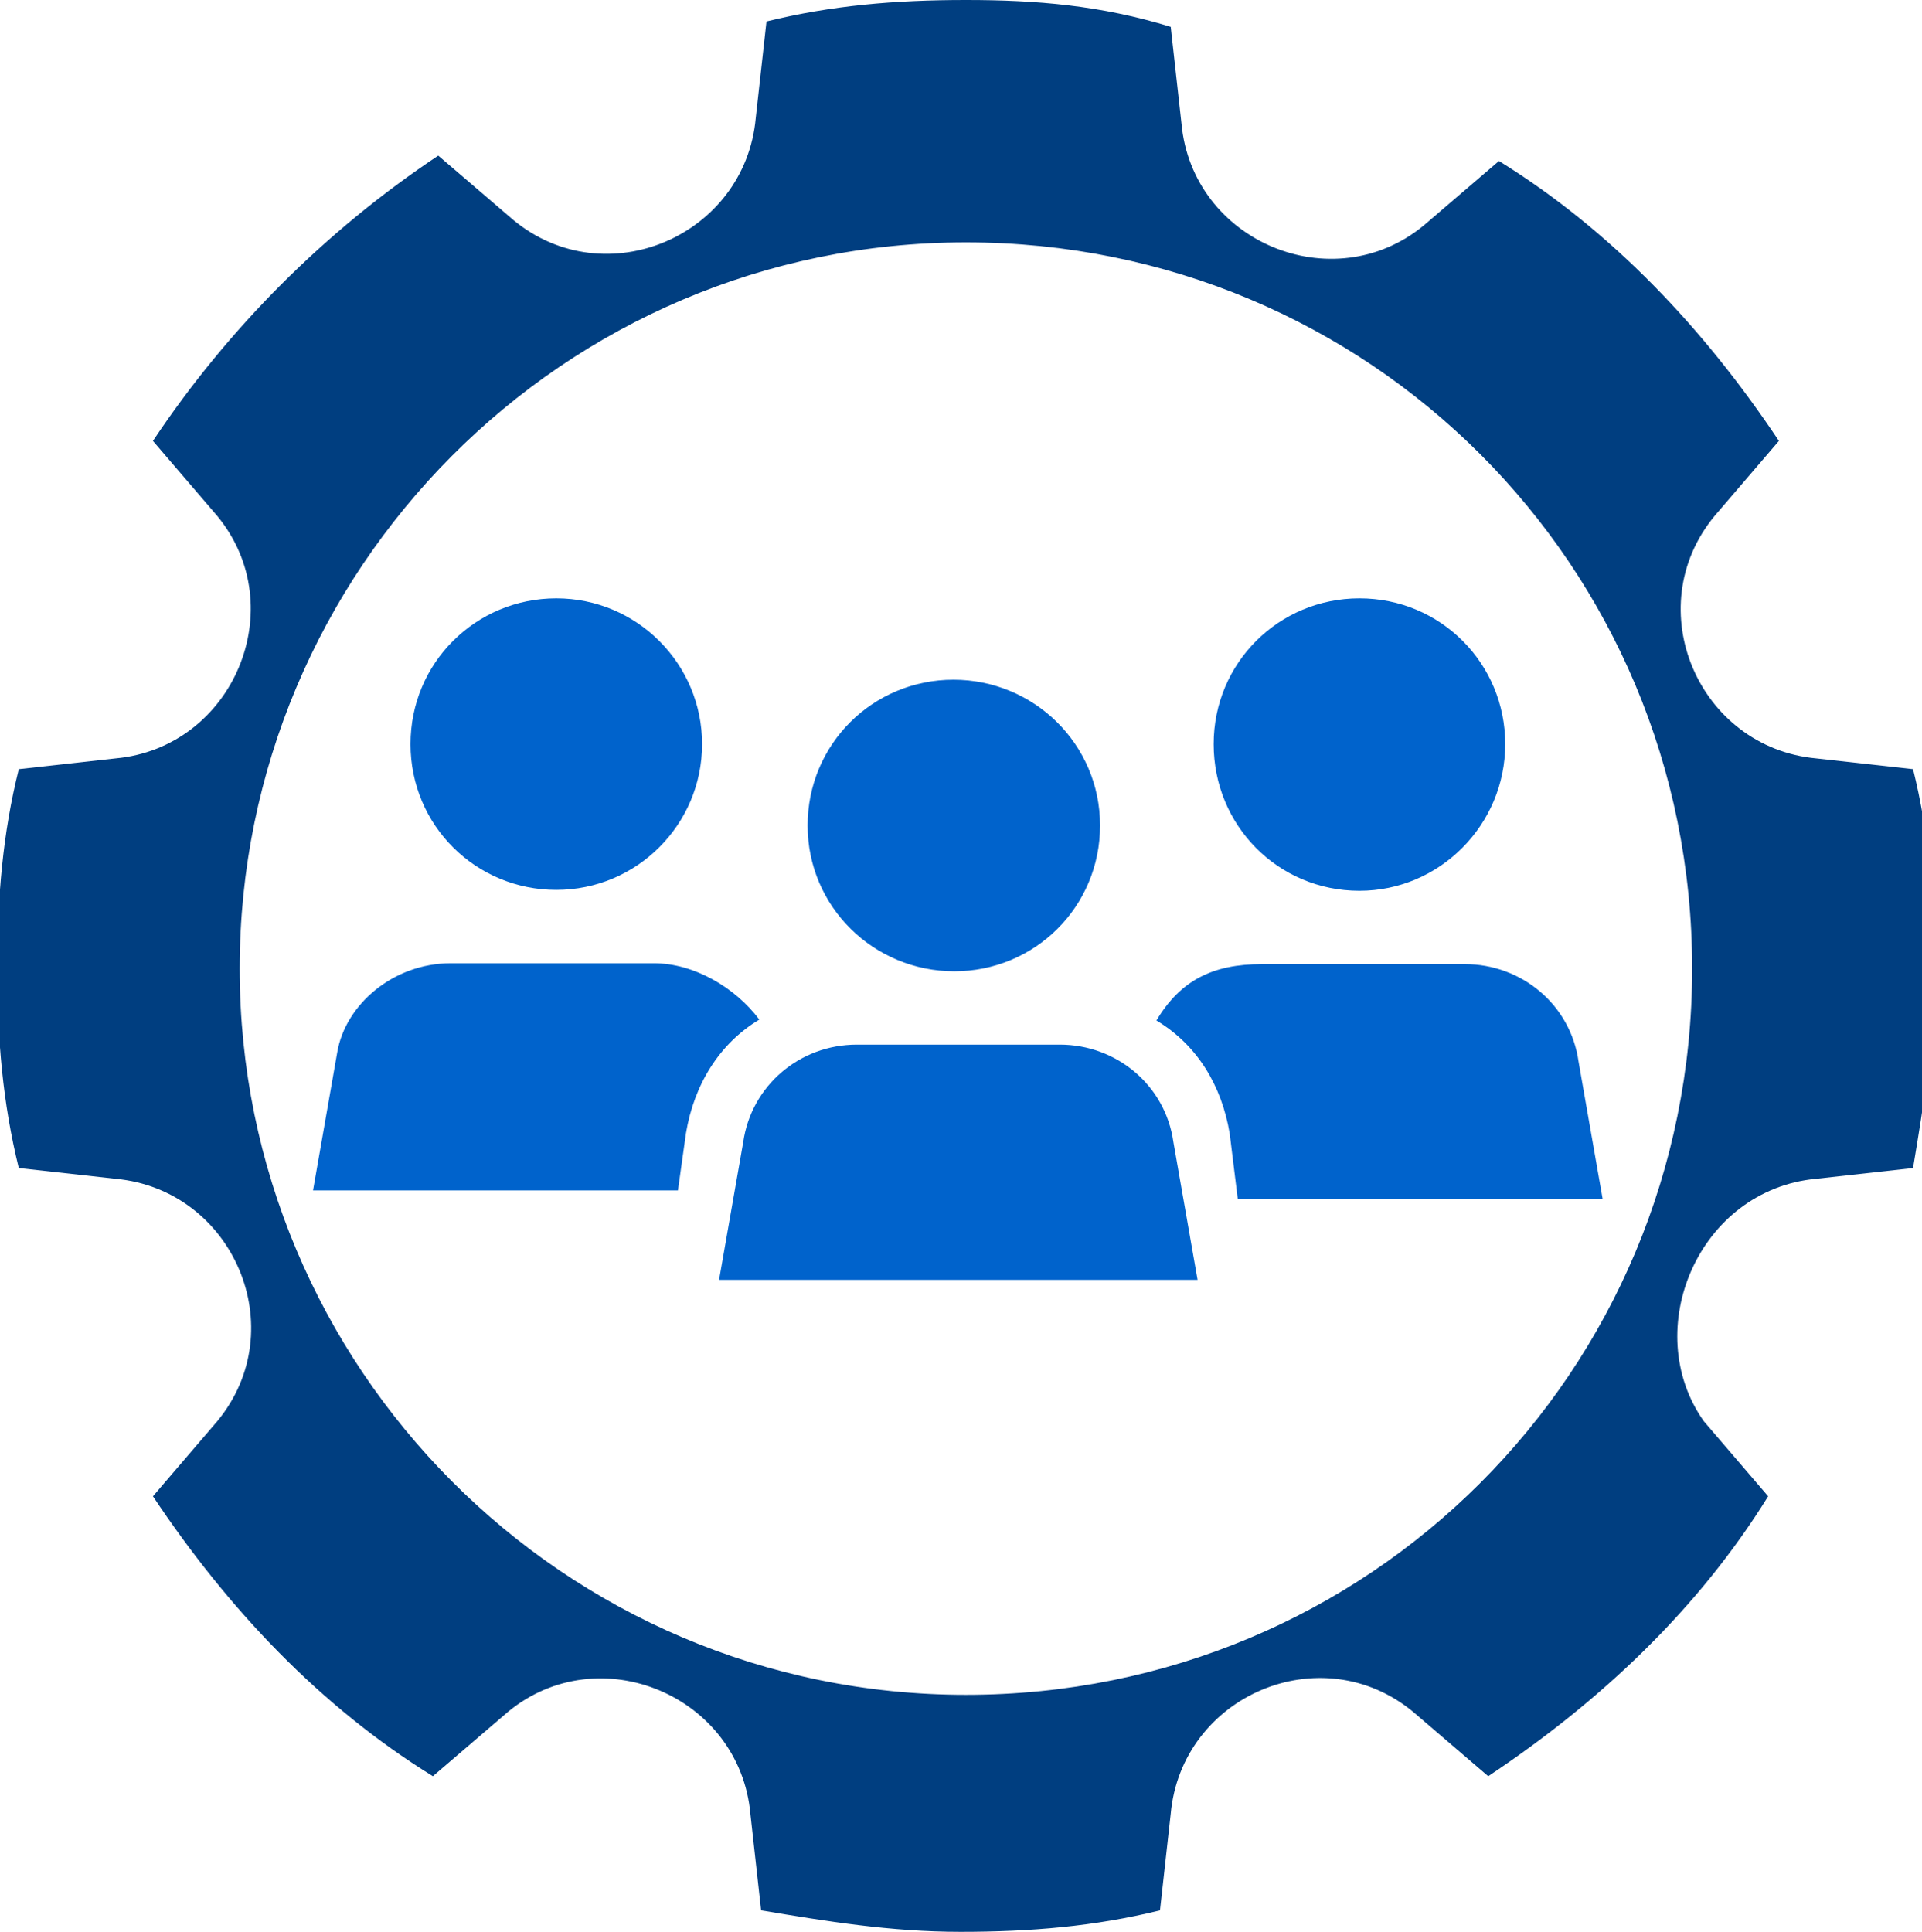
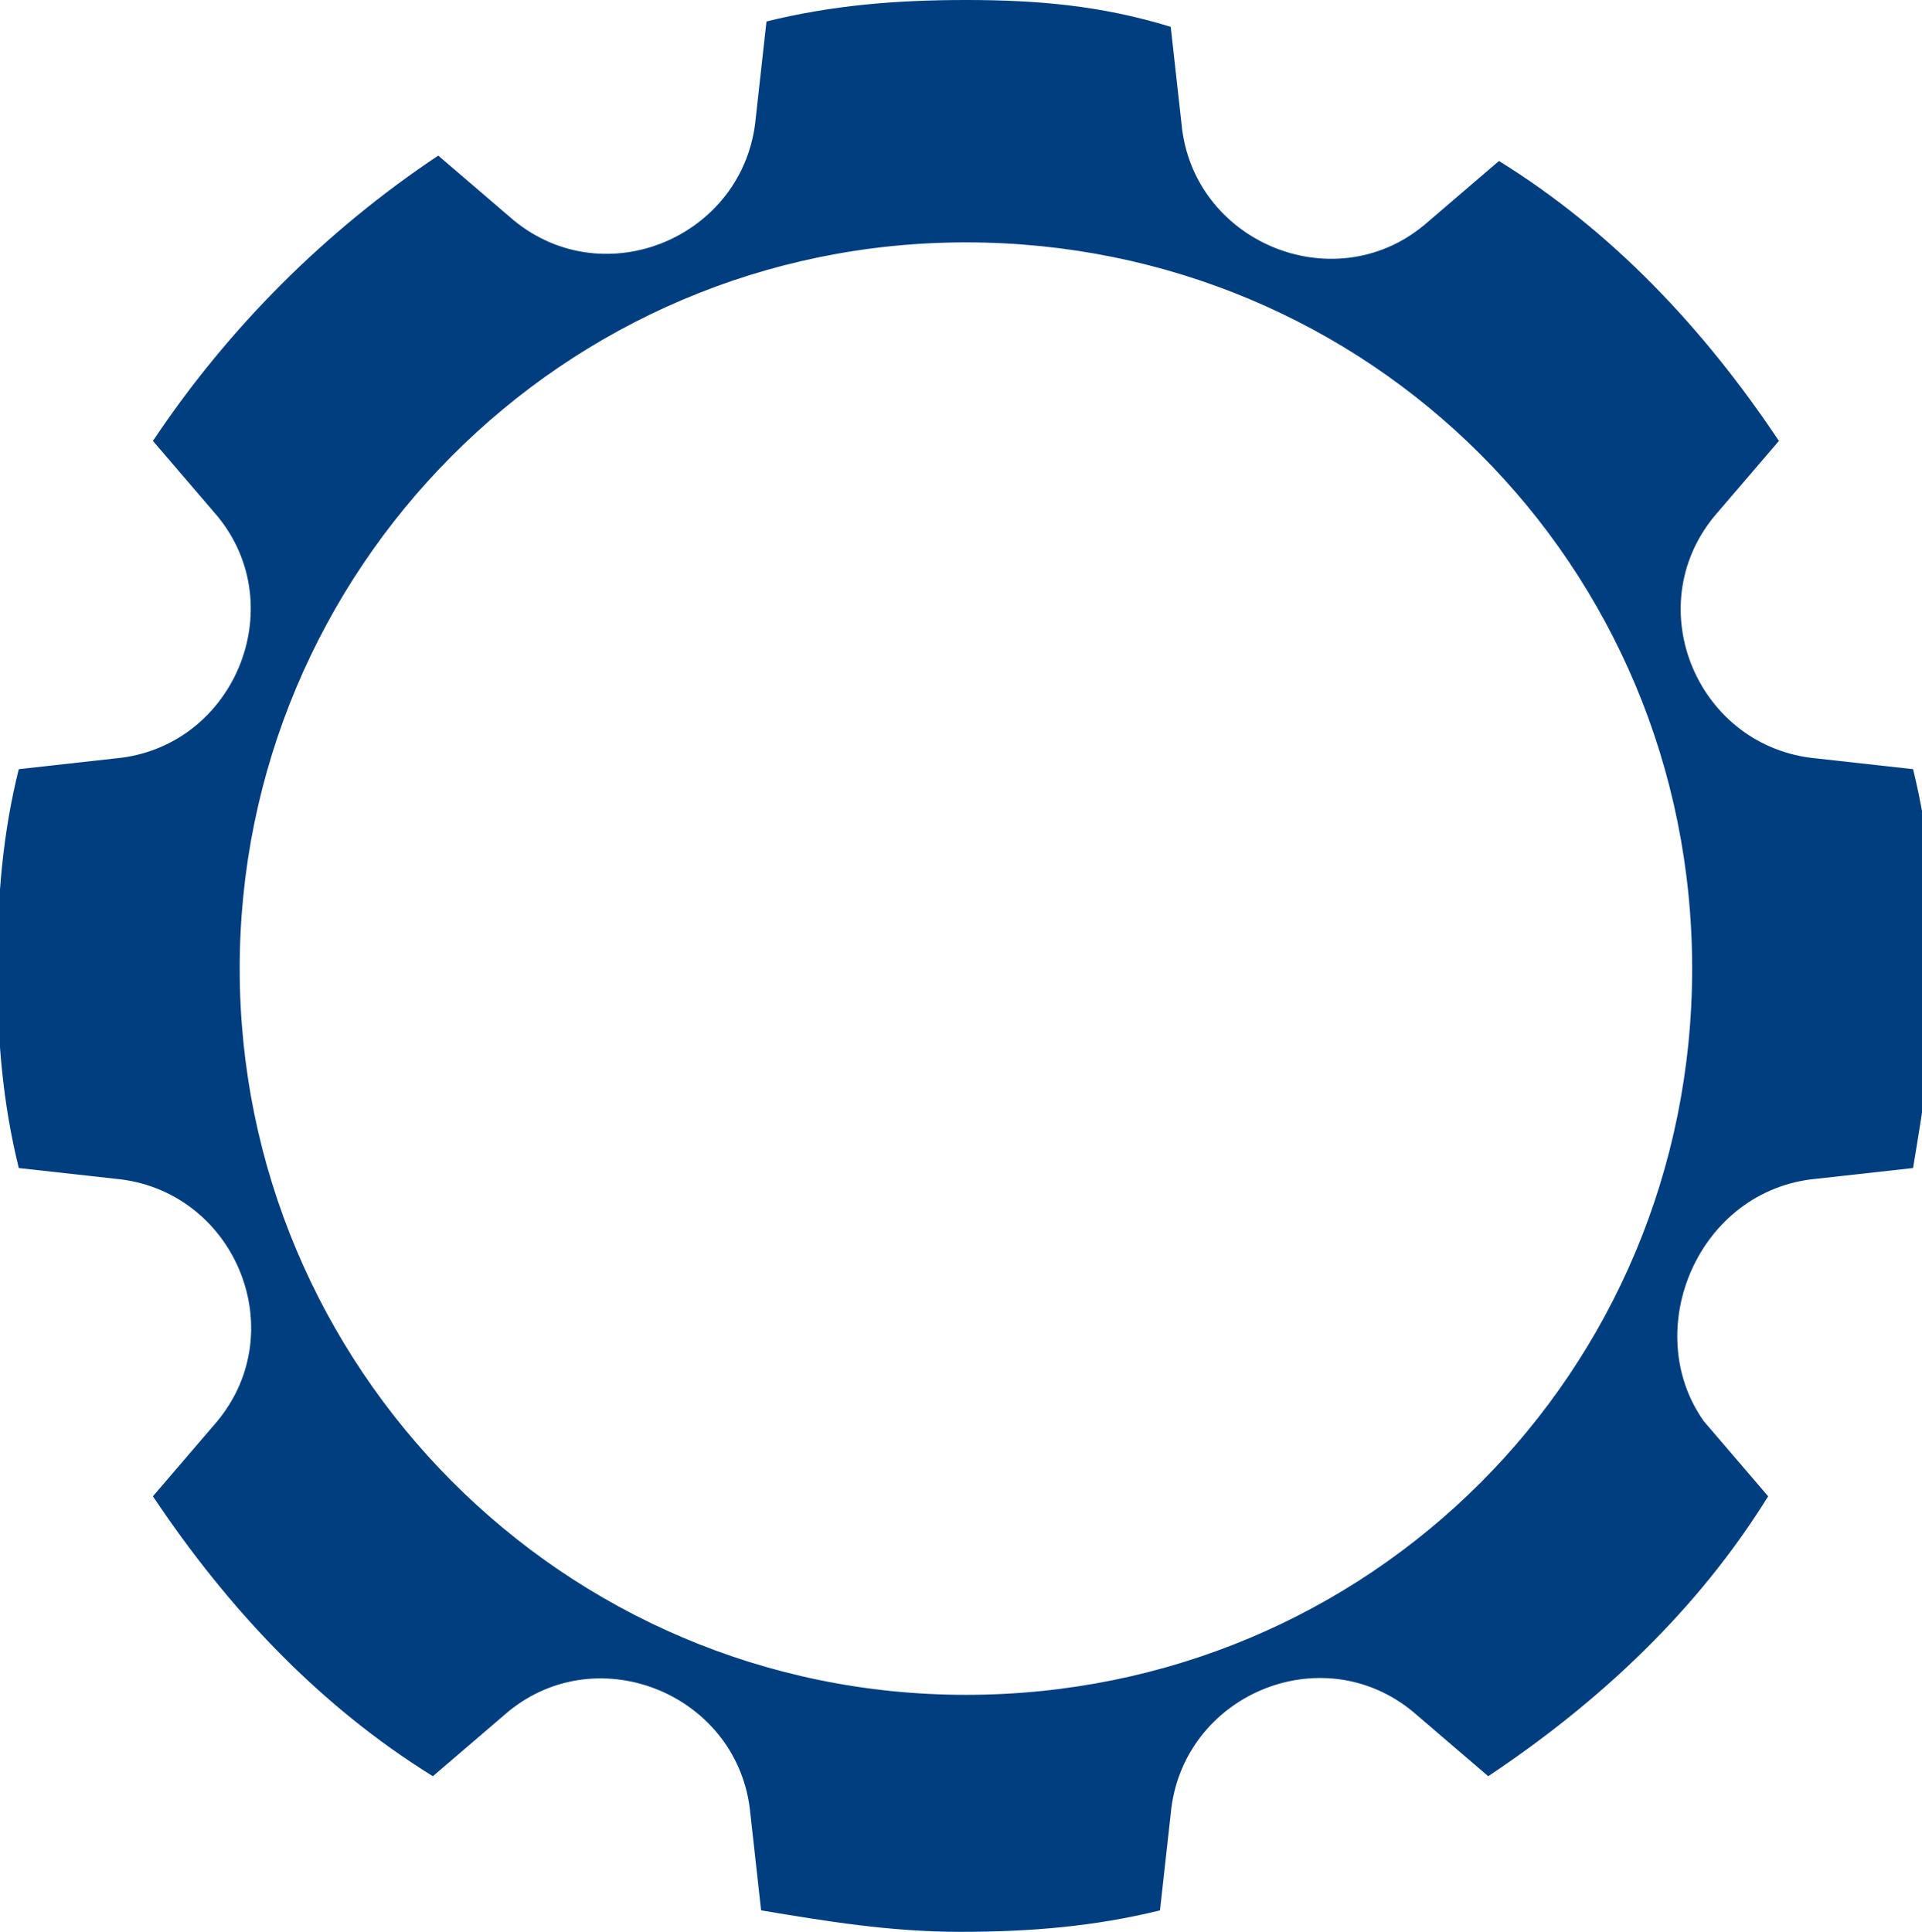
<svg xmlns="http://www.w3.org/2000/svg" version="1.1" id="Layer_1" x="0px" y="0px" viewBox="0 0 214.9 216" style="enable-background:new 0 0 214.9 216;" xml:space="preserve">
  <style type="text/css">
	.st0{fill:#003E80;}
	.st1{fill:#0063CC;}
</style>
  <path class="st0" d="M480.6,86l-10.8-1.2c-13.2-1.2-19.9-16.8-11.4-27.1l7.2-8.4c-8.4-12.6-18.7-23.5-31.3-31.3l-8.4,7.2  c-10.2,8.4-25.9,1.8-27.1-11.4L397.5,3c-7.8-2.4-15-3-22.9-3c-7.8,0-15,0.6-22.3,2.4l-1.2,10.8c-1.2,13.2-16.8,19.9-27.1,11.4  l-8.4-7.2c-12.6,8.4-23.5,19.3-31.9,31.9l7.2,8.4c8.4,10.2,1.8,25.9-11.4,27.1L268.8,86c-1.8,7.2-2.4,14.4-2.4,22.3  c0,7.8,0.6,15,2.4,22.3l10.8,1.2c13.2,1.2,19.9,16.8,11.4,27.1l-7.2,8.4c8.4,12.6,18.7,23.5,31.3,31.3l8.4-7.2  c10.2-8.4,25.9-1.8,27.1,11.4l1.2,10.8c7.2,1.2,14.4,2.4,22.3,2.4c7.8,0,15-0.6,22.3-2.4l1.2-10.8c1.2-13.2,16.8-19.9,27.1-11.4  l8.4,7.2c12.6-8.4,23.5-18.7,31.3-31.3l-7.2-8.4c-7.2-10.2-0.6-25.9,12.6-27.1l10.8-1.2c1.2-7.2,2.4-14.4,2.4-22.3  C483,100.5,482.4,93.3,480.6,86z M374.7,189.5c-45.1,0-81.2-36.7-81.2-81.2c0-44.5,36.1-81.2,81.2-81.2s81.2,36.1,81.2,81.2  S419.8,189.5,374.7,189.5z" />
-   <path class="st1" d="M370.3,108v16.5v9.5v26h8.7v-26c23.4,0,43.4-19.1,43.4-43.4V82h-8.7c-13.9,0-26.9,6.9-34.7,17.4v-0.9  c0-23.4-20-42.5-43.4-42.5H327v8.7C327,88.9,346.9,108,370.3,108z M413.7,90.6c0,19.1-15.6,34.7-34.7,34.7  C379,106.3,394.6,90.6,413.7,90.6z M370.3,98.5v0.9c-19.1,0-34.7-15.6-34.7-34.7C354.7,64.6,370.3,80.2,370.3,98.5z" />
  <path class="st0" d="M213.9,86l-10.8-1.2c-13.2-1.2-19.9-16.8-11.4-27.1l7.2-8.4c-8.4-12.6-18.7-23.5-31.3-31.3l-8.4,7.2  c-10.2,8.4-25.9,1.8-27.1-11.4L130.9,3c-7.8-2.4-15-3-22.9-3S93,0.6,85.7,2.4l-1.2,10.8c-1.2,13.2-16.8,19.9-27.1,11.4L49,17.4  c-12.6,8.4-23.5,19.3-31.9,31.9l7.2,8.4c8.4,10.2,1.8,25.9-11.4,27.1L2.1,86c-1.8,7.2-2.4,14.4-2.4,22.3s0.6,15,2.4,22.3l10.8,1.2  c13.2,1.2,19.9,16.8,11.4,27.1l-7.2,8.4c8.4,12.6,18.7,23.5,31.3,31.3l8.4-7.2c10.2-8.4,25.9-1.8,27.1,11.4l1.2,10.8  c7.2,1.2,14.4,2.4,22.3,2.4c7.8,0,15-0.6,22.3-2.4l1.2-10.8c1.2-13.2,16.8-19.9,27.1-11.4l8.4,7.2c12.6-8.4,23.5-18.7,31.3-31.3  l-7.2-8.4c-7.2-10.2-0.6-25.9,12.6-27.1l10.8-1.2c1.2-7.2,2.4-14.4,2.4-22.3S215.7,93.3,213.9,86z M108,189.5  c-45.1,0-81.2-36.7-81.2-81.2c0-44.5,36.1-81.2,81.2-81.2s81.2,36.1,81.2,81.2S153.1,189.5,108,189.5z" />
-   <path class="st1" d="M135.7,83.2c0-9.1,7.3-16.3,16.3-16.3c9.1,0,16.3,7.3,16.3,16.3S161,99.6,152,99.6  C142.9,99.6,135.7,92.3,135.7,83.2z M90.3,92.3c0-9.1,7.3-16.3,16.3-16.3S123,83.2,123,92.3s-7.3,16.3-16.3,16.3  S90.3,101.4,90.3,92.3z M129.3,114.1c2.7-4.5,6.3-6.3,11.8-6.3h22.7c6.3,0,11.8,4.5,12.7,10.9l2.7,15.4h-40.8l-0.9-7.3  C136.6,121.3,133.8,116.8,129.3,114.1z M45.9,83.2c0-9.1,7.3-16.3,16.3-16.3s16.3,7.3,16.3,16.3s-7.3,16.3-16.3,16.3  S45.9,92.3,45.9,83.2z M83.1,127.7c0.9-6.3,6.3-10.9,12.7-10.9h22.7c6.3,0,11.8,4.5,12.7,10.9l2.7,15.4H80.4L83.1,127.7z   M75.8,133.1H35l2.7-15.4c0.9-5.4,6.3-10,12.7-10h22.7c4.5,0,9.1,2.7,11.8,6.3c-4.5,2.7-7.3,7.3-8.2,12.7L75.8,133.1z" />
  <path class="st0" d="M747.3,86l-10.8-1.2C723.2,83.6,716.6,68,725,57.8l7.2-8.4c-8.4-12.6-18.7-23.5-31.3-31.3l-8.4,7.2  c-10.2,8.4-25.9,1.8-27.1-11.4L664.2,3c-7.8-2.4-15-3-22.9-3s-15,0.6-22.3,2.4l-1.2,10.8c-1.2,13.2-16.8,19.9-27.1,11.4l-8.4-7.2  c-12.6,8.4-23.5,19.3-31.9,31.9l7.2,8.4c8.4,10.2,1.8,25.9-11.4,27.1L535.5,86c-1.8,7.2-2.4,14.4-2.4,22.3c0,7.8,0.6,15,2.4,22.3  l10.8,1.2c13.2,1.2,19.9,16.8,11.4,27.1l-7.2,8.4c8.4,12.6,18.7,23.5,31.3,31.3l8.4-7.2c10.2-8.4,25.9-1.8,27.1,11.4l1.2,10.8  c7.2,1.2,14.4,2.4,22.3,2.4s15-0.6,22.3-2.4l1.2-10.8c1.2-13.2,16.8-19.9,27.1-11.4l8.4,7.2c12.6-8.4,23.5-18.7,31.3-31.3l-7.2-8.4  c-7.2-10.2-0.6-25.9,12.6-27.1l10.8-1.2c1.2-7.2,2.4-14.4,2.4-22.3C749.7,100.5,749.1,93.3,747.3,86z M641.4,189.5  c-45.1,0-81.2-36.7-81.2-81.2c0-44.5,36.1-81.2,81.2-81.2c45.1,0,81.2,36.1,81.2,81.2S686.5,189.5,641.4,189.5z" />
  <path class="st1" d="M642,165.8c31.5,0,57.8-26.3,57.8-57.8S673.5,50.2,642,50.2c-31.5,0-57.8,26.3-57.8,57.8S610.5,165.8,642,165.8  z M656,158.8c3.5-2.6,6.1-7,8.8-11.4c1.8-4.4,3.5-8.8,4.4-14h18.4C680.5,145.6,669.1,154.4,656,158.8z M690.1,128.1h-19.3  c0.9-5.3,1.8-11.4,1.8-17.5h21.9C694.5,116.8,692.7,122.9,690.1,128.1z M694.5,105.4h-21.9c0-6.1-0.9-12.3-1.8-17.5h19.3  C692.7,93.1,693.6,99.2,694.5,105.4z M687.5,82.6h-18.4c-1.8-5.3-3.5-9.6-5.3-14c-1.8-4.4-5.3-7.9-7.9-11.4  C670,60.7,681.4,70.4,687.5,82.6z M644.6,57.2c5.3,0.9,10.5,6.1,14.9,14c1.8,3.5,3.5,7,4.4,11.4h-19.3V57.2z M644.6,87.9h21  c0.9,5.3,1.8,11.4,1.8,17.5h-22.8V87.9z M644.6,110.6h22.8c0,6.1-0.9,12.3-1.8,17.5h-21V110.6z M644.6,133.4h19.3  c-0.9,4.4-2.6,7.9-4.4,11.4c-4.4,7.9-9.6,13.1-14.9,14V133.4z M639.3,158.8c-5.3-0.9-10.5-6.1-14.9-14c-1.8-3.5-3.5-7-4.4-11.4h19.3  V158.8z M639.3,128.1h-21c-0.9-5.3-1.8-11.4-1.8-17.5h22.8V128.1z M639.3,105.4h-22.8c0-6.1,0.9-12.3,1.8-17.5h21V105.4z   M639.3,57.2v25.4h-19.3c0.9-4.4,2.6-7.9,4.4-11.4C628.8,63.4,634.1,58.1,639.3,57.2z M628,57.2c-3.5,2.6-6.1,7-8.8,11.4  c-1.8,4.4-3.5,8.8-5.3,14h-18.4C602.6,70.4,614,61.6,628,57.2z M593.8,87.9h19.3c-0.9,5.3-1.7,11.4-1.7,17.5h-21.9  C590.3,99.2,591.2,93.1,593.8,87.9z M589.5,110.6h21.9c0,6.1,0.9,12.3,1.7,17.5h-19.3C591.2,122.9,590.3,116.8,589.5,110.6z   M614.8,133.4c1.8,5.3,3.5,9.6,5.3,14c2.6,4.4,5.3,8.8,8.8,11.4c-14.9-4.4-26.3-13.1-32.4-25.4H614.8z" />
  <path class="st0" d="M-53.1,86.3L-64,85.1c-13.3-1.2-19.9-16.9-11.5-27.2l7.2-8.4c-8.4-12.7-18.7-23.5-31.4-31.4l-8.4,7.2  c-10.3,8.4-25.9,1.8-27.2-11.5L-136.4,3c-7.2-2.4-15.1-3-22.3-3c-7.8,0-15.1,0.6-22.3,2.4l-1.2,10.9c-1.2,13.3-16.9,19.9-27.2,11.5  l-8.4-7.2c-12.7,8.4-23.5,18.7-31.4,31.4l7.2,8.4c8.4,10.3,1.8,25.9-11.5,27.2l-10.9,1.2c-1.2,7.2-2.4,14.5-2.4,22.3  s0.6,15.1,2.4,22.3l10.9,1.2c13.3,1.2,19.9,16.9,11.5,27.2l-7.2,8.4c8.4,12.7,18.7,23.5,31.4,31.4l8.4-7.2  c10.3-8.4,25.9-1.8,27.2,11.5l1.2,10.9c7.2,1.2,14.5,2.4,22.3,2.4c7.8,0,15.1-0.6,22.3-2.4l1.2-10.9c1.2-13.3,16.9-19.9,27.2-11.5  l8.4,7.2c12.7-8.4,23.5-18.7,31.4-31.4l-7.2-8.4c-8.4-9.7-1.8-25.3,11.5-26.5l10.9-1.2c1.2-7.2,2.4-14.5,2.4-22.3  C-50.7,100.8-51.3,93.5-53.1,86.3z M-158.7,190.1c-45.3,0-81.5-36.8-81.5-81.5c0-44.6,36.2-81.5,81.5-81.5s81.5,36.2,81.5,81.5  S-114,190.1-158.7,190.1z" />
  <path class="st1" d="M-142.9,110.5c9.9-1.6,26.2-4.4,46-8c0.1,0,0.1,0,0.1,0c-2.1,7.5-6.4,14.1-12.1,20.4c-6.1,0-18.3-0.8-25.1-2.3  c-0.8-4.6-0.8-6.1-0.8-6.1l-8.4-4C-143.1,110.5-143,110.5-142.9,110.5z M-219.5,82.7c-0.9,0-1.7-0.1-2.5,0  c5.4-13.7,22.1-24.6,34.7-24.6c16,0,28.9,14.5,28.9,14.5s12.9-14.5,30.5-14.5c6.8,0,13.2,2.2,18.6,6c-1,0.4-2,0.8-3.2,1.4  c-5.1,2.4-14.5,7-43,10.9c-12.3,1.7-22,3-29.8,3.9l-8.1-4.7l5.4,5c-14.8,1.7-22.1,2.2-27.2,2.2C-216.9,82.8-218.3,82.8-219.5,82.7z   M-175.6,132.7c0.6-1.2,0.6-2.6,0.6-5.4c0-0.9-0.2-3.2-1.8-11.7c9.5-1.4,19-2.9,26.1-4l10.6,3.5l0.8,7.6c0,0,10.7,6.1,18.3,10.7  c-10.7,8.4-25.1,16.7-40.3,24.4c-17.6-8.1-32.2-19.1-42.9-30.4c1.1-0.5,2.2-0.9,3.3-1.5c5.5,4.3,18.4,9.1,20.8,9.1  C-179.2,135.2-176.7,135.2-175.6,132.7z M-93.6,93.7c0-1.1-0.4-2-0.8-2.9c0.1-0.1,0.3-0.2,0.4-0.4c0.8-1.5,0.3-6.2-0.3-7.6  c-0.3-0.7-1-1.6-1.9-2.4c0.3-0.6,0.6-1.1,0.6-1.6c-0.4-5.6-6.9-13.5-9.5-13.5c-2.4,0-4,0.8-6.6,2c-5.2,2.5-14.8,7.1-43.5,11.1  c-38.6,5.3-51.9,6.4-59.9,6.4c-1.8,0-3.3-0.1-4.5-0.1c-3.7-0.1-5.4-0.2-6,2.6c-0.5,2.4-0.5,5.6-0.5,7.2v0.5c0,1.9,0.8,3,2.3,3.8  c-0.1,2,0.1,4.6,0.5,6.1c0.1,0.4,0.2,0.8,0.3,1.1c0.5,2,1.1,4,3.6,4.3c0.6,3.2,1.9,7.1,4.4,8.3c-0.5,2-0.8,3.6-0.8,4.7  c0,4.2,2,4.8,3.2,4.8c2.1,0,7.2-1.7,11.8-4.2c4.5,4.3,18.7,9.5,20.5,9.5c1.2,0,2.4-0.1,3-1.3c0.4-0.8,0.4-2,0.4-4.2v-0.4  c0-1.7-1-7.1-2.2-13.2c14.4-2.1,29.3-4.4,35.9-5.5c9.8-1.6,26.1-4.4,45.7-7.9l0.3,0c3.7-0.7,3.7-3.5,3.7-6.2L-93.6,93.7z   M-96.1,83.5c0.5,1.2,0.8,4.8,0.4,5.8c-0.3,0-0.7,0.1-1.2,0.2c-15,3-30.8,5.6-46.8,7.7c-11.4,1.5-25,3.6-37.8,5.6  c-0.6-2.9-1.2-5.4-1.6-7.5c17.7-2.2,37.1-4.8,47.1-6.2c13-1.8,24.9-3.9,35.5-6.1l0.8-0.2c0.8-0.2,1.6-0.6,2.2-1.1  C-96.9,82.4-96.3,83-96.1,83.5z M-224.2,94.9l0-0.5c0-1.5,0-4.5,0.4-6.7c0.2-0.9,0.2-1.1,2-1.1c0.5,0,1.2,0,2,0.1  c1.2,0,2.7,0.1,4.5,0.1c8.1,0,21.4-1.1,60.1-6.4c29-4,38.8-8.7,44.1-11.2c2.5-1.2,3.8-1.8,5.7-1.8c1.4,0.2,7.3,6.7,7.6,11.7  c0,0.4-1,1.9-2.5,2.2l-0.8,0.2c-10.5,2.2-22.4,4.3-35.3,6.1c-22.9,3.2-78,10.3-83.1,10.3C-224.2,97.6-224.2,96-224.2,94.9z   M-221.1,105.4c-0.1-0.4-0.2-0.8-0.3-1.2c-0.4-1.3-0.5-3.3-0.5-5c0.8,0.1,1.6,0.2,2.6,0.2c1.3,0,5.5-0.4,11.2-1.1  c-1,2.6-2.2,5.8-3.4,9c-3.7,0.5-6.4,0.9-7.4,0.9C-220.2,108.3-220.5,107.7-221.1,105.4z M-217.4,110.1c1.2-0.1,3-0.3,5.3-0.6  c-0.8,2.4-1.6,4.8-2.2,6.9C-215.9,115.4-216.9,112.8-217.4,110.1z M-212.6,126c-0.8,0-1.3-1-1.3-2.9c0-3.7,4.4-15.9,7.9-24.9  c3.6-0.4,7.7-0.9,12.1-1.4c0.3,5.7,0.8,14.1,0.8,17.2C-193.1,119-208.7,126-212.6,126z M-178.8,127.3v0.4c0,1.7,0,2.9-0.2,3.4  c0,0.1-0.1,0.2-1.3,0.2c-3.7,0-15.1-5.7-18.8-8.6c4.3-2.6,8-5.7,8-8.8c0-3.3-0.4-11.7-0.8-17.5c2.3-0.3,4.6-0.6,7-0.9  C-182.4,107-178.8,124.3-178.8,127.3z M-97.6,98.7l-0.3,0c-19.6,3.5-35.9,6.3-45.7,7.9c-7.7,1.2-22.1,3.5-35.9,5.5  c-0.5-2.5-1-5-1.5-7.5c12.8-2,26.3-4.1,37.7-5.6c16-2.1,31.8-4.7,46.9-7.7c0.1,0,0.1,0,0.2,0c0.4,0.7,0.8,1.4,0.8,2.3l0,0.8  C-95.4,97.3-95.5,98.4-97.6,98.7z" />
</svg>